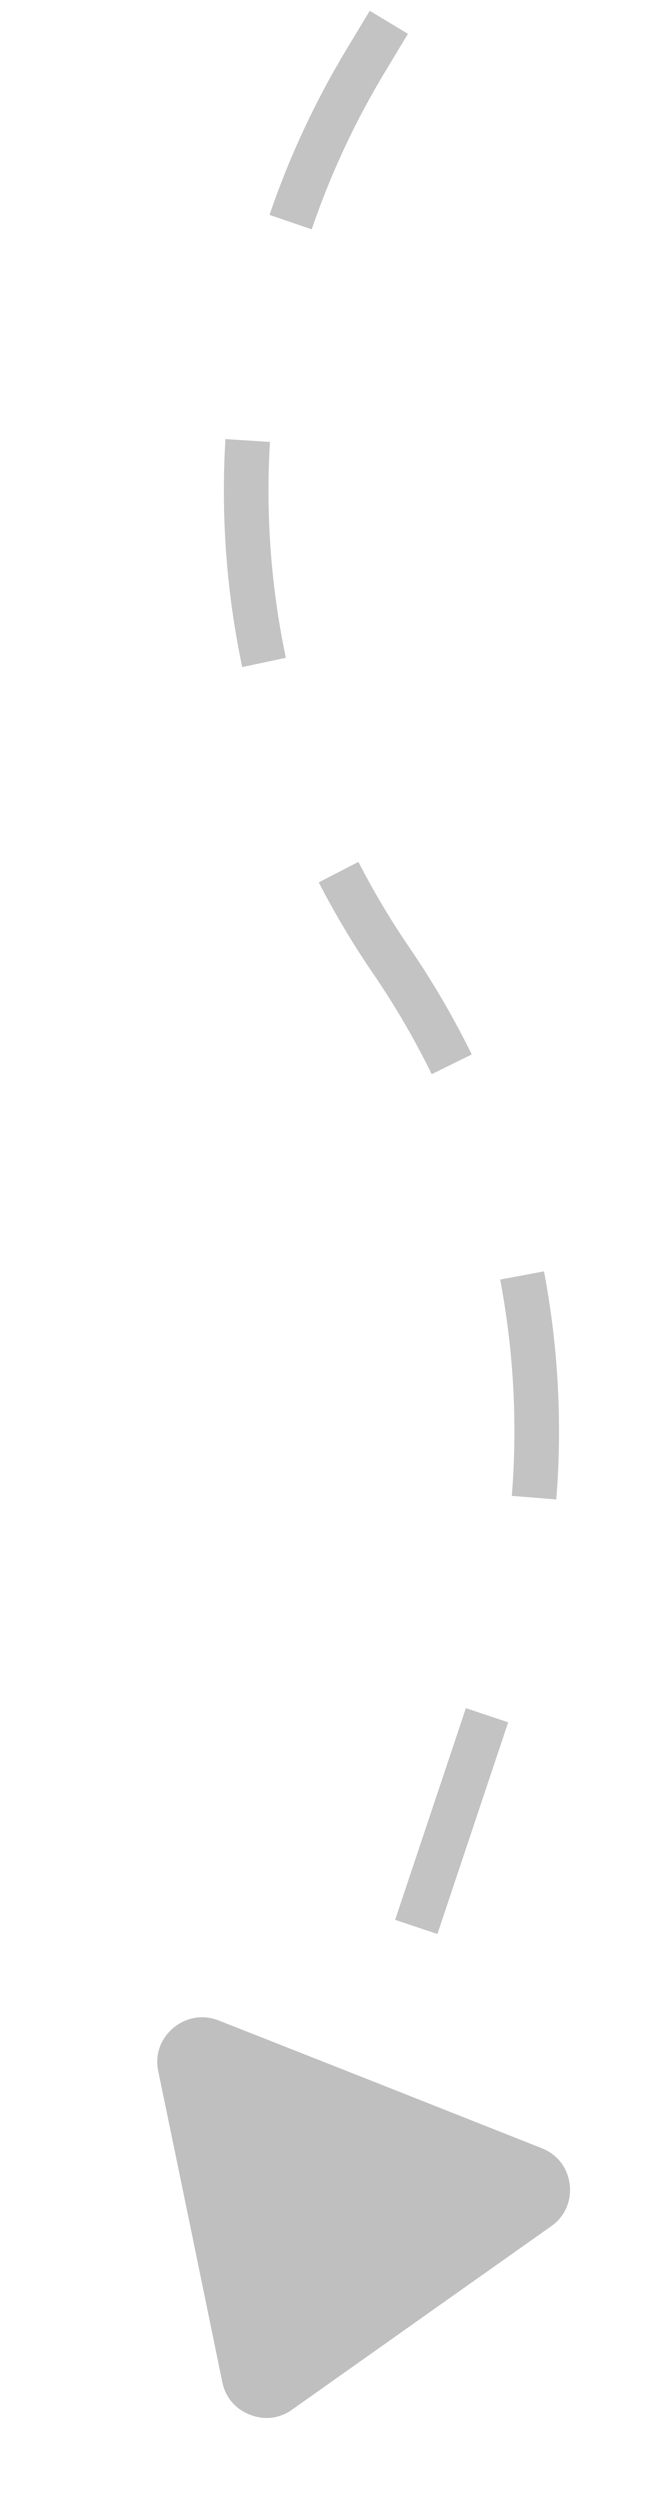
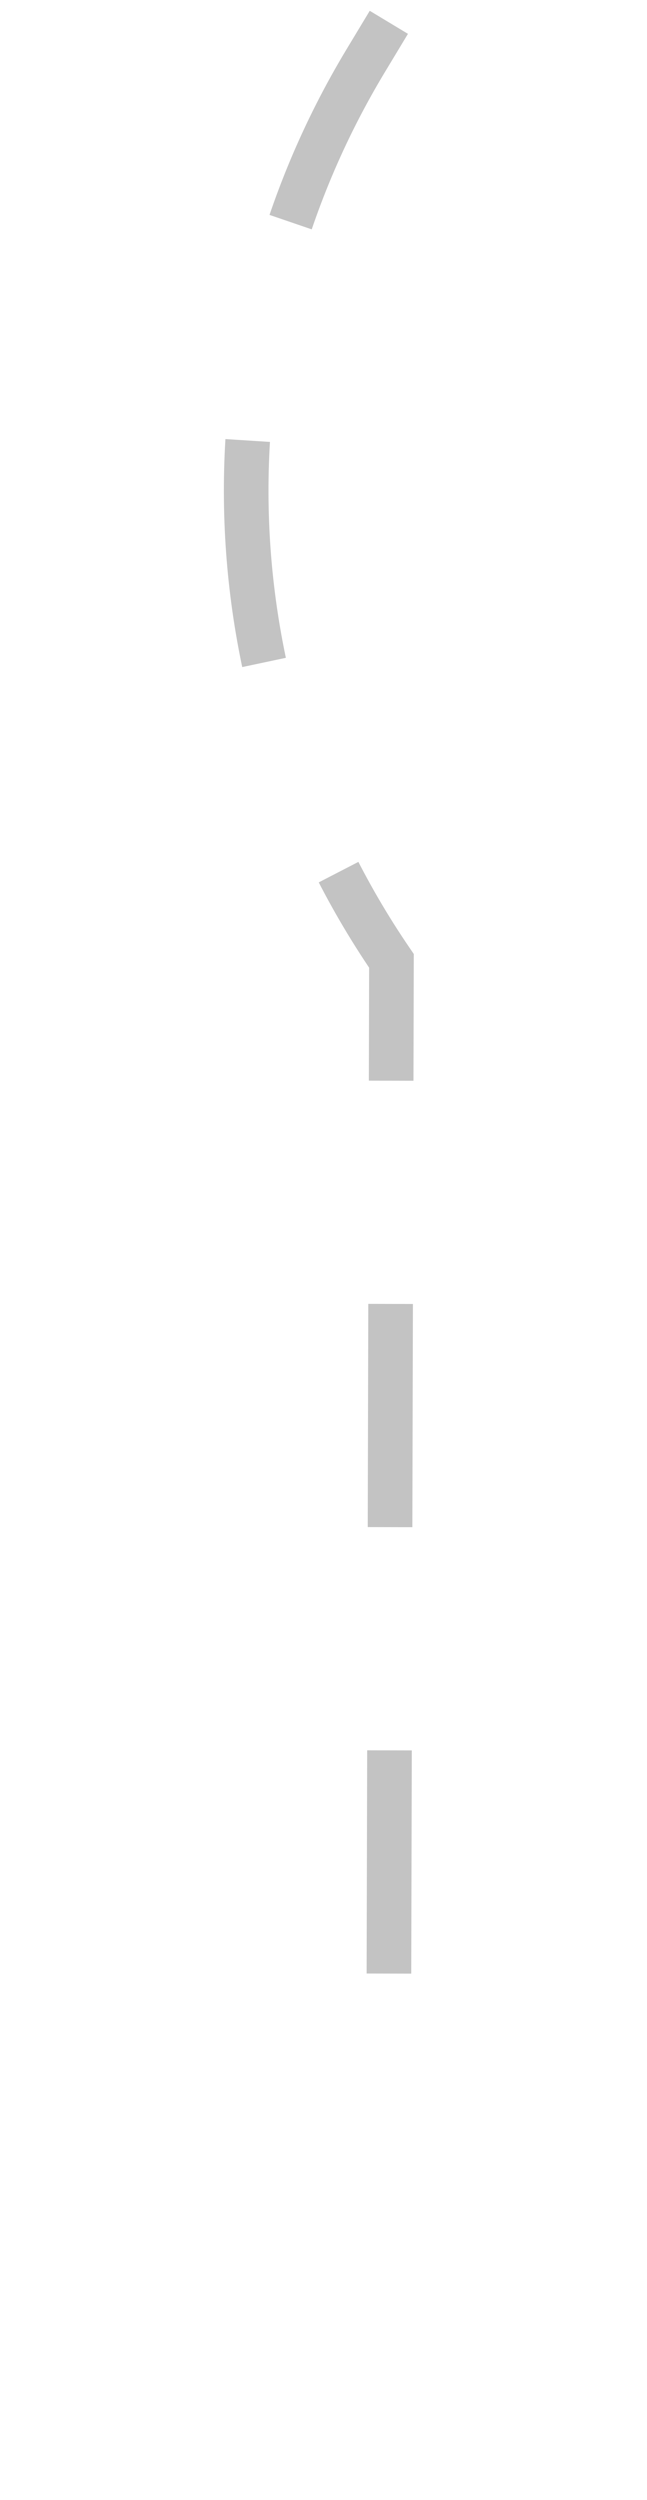
<svg xmlns="http://www.w3.org/2000/svg" width="29" height="112" viewBox="0 0 29 112" fill="none">
-   <path fill-rule="evenodd" clip-rule="evenodd" d="M13.091 107.951L19.161 103.655L24.698 99.739C25.316 99.31 25.62 98.617 25.536 97.864C25.443 97.106 24.983 96.514 24.272 96.234L17.039 93.37L9.8 90.514C9.097 90.24 8.351 90.367 7.77 90.847C7.19 91.341 6.938 92.047 7.093 92.788L8.467 99.434L9.963 106.713C10.101 107.392 10.544 107.923 11.2 108.176C11.843 108.431 12.525 108.357 13.091 107.951Z" fill="#2B2A29" fill-opacity="0.3" />
-   <path d="M17.429 1L16.395 2.715C8.851 15.225 9.301 30.986 17.546 43.046V43.046C24.138 52.69 25.835 64.864 22.13 75.943L17.429 90" stroke="#C3C3C3" stroke-width="2" stroke-dasharray="10 10" />
+   <path d="M17.429 1L16.395 2.715C8.851 15.225 9.301 30.986 17.546 43.046V43.046L17.429 90" stroke="#C3C3C3" stroke-width="2" stroke-dasharray="10 10" />
</svg>